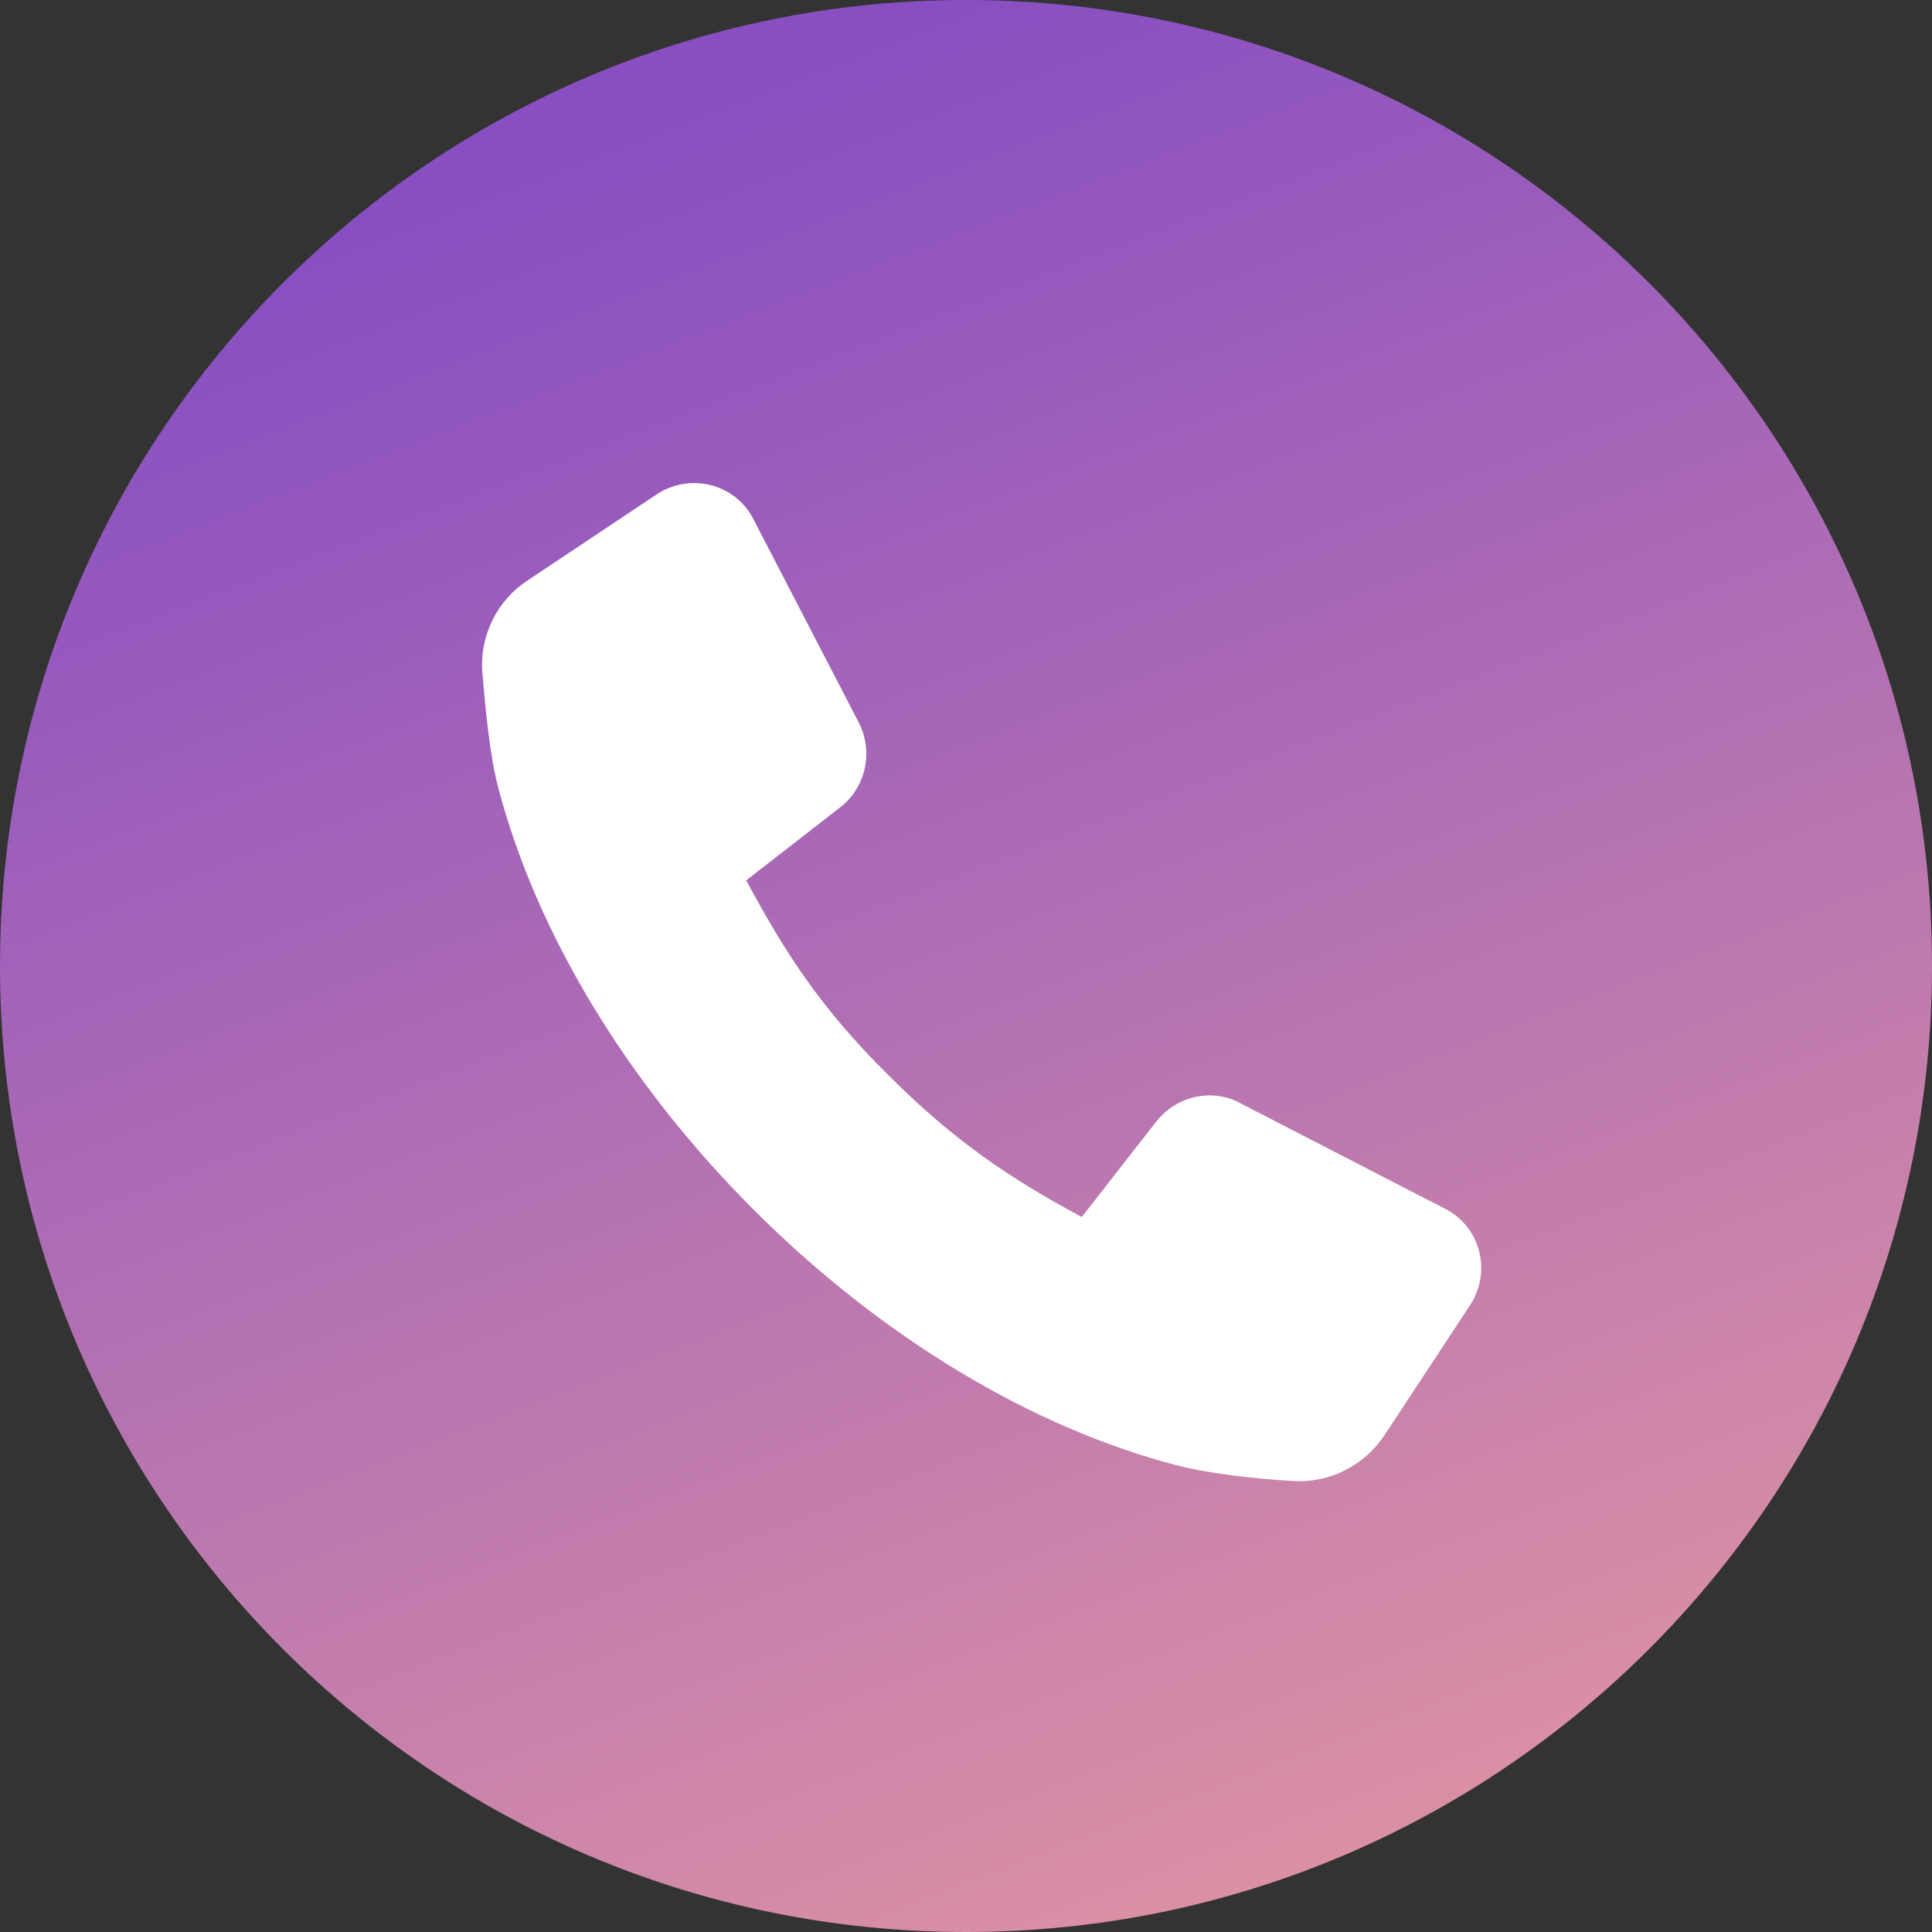
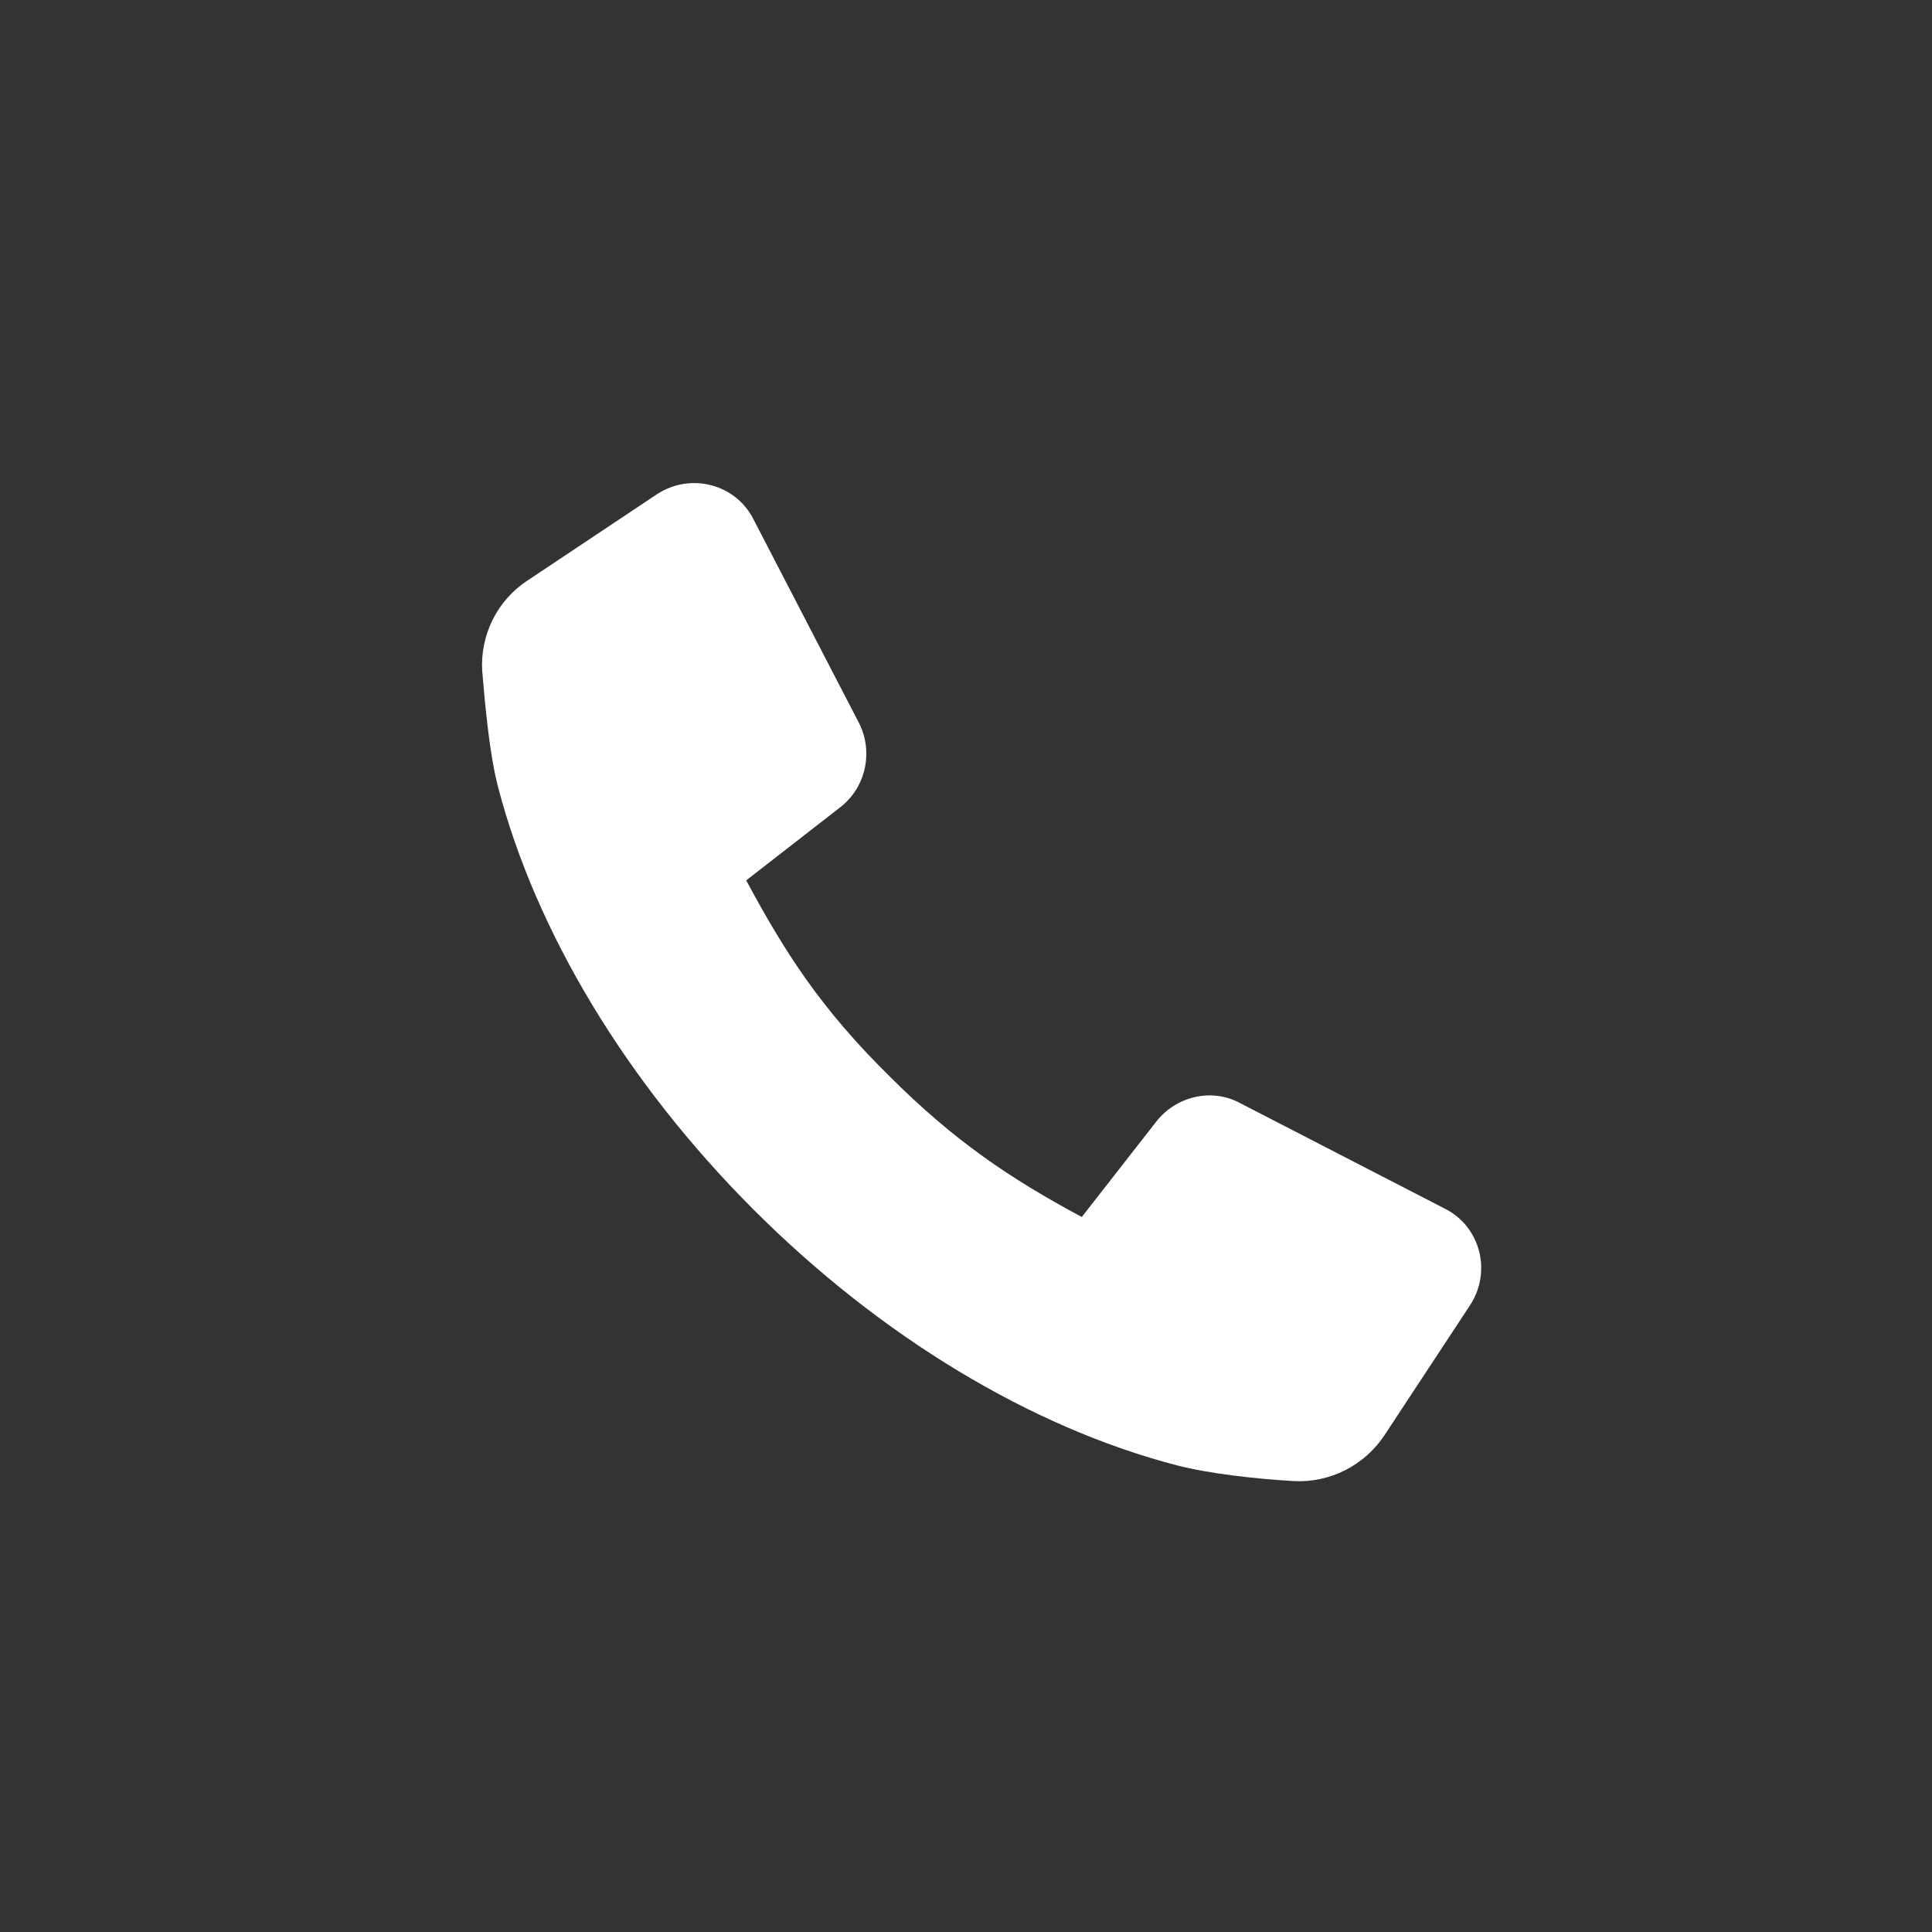
<svg xmlns="http://www.w3.org/2000/svg" width="46" height="46" viewBox="0 0 46 46" fill="none">
  <rect x="0" y="0" width="46" height="46" fill="#333333" stroke="none" />
  <g clip-path="url(#clip0_5492_2)">
-     <path d="M46 23C46 10.297 35.703 0 23 0C10.297 0 0 10.297 0 23C0 35.703 10.297 46 23 46C35.703 46 46 35.703 46 23Z" fill="url(#paint0_linear_5492_2)" />
    <path d="M32.971 34.161C32.495 34.887 31.668 35.313 30.792 35.263C29.915 35.213 28.788 35.088 28.012 34.887C24.555 33.986 20.973 31.832 17.943 28.801C14.912 25.77 12.758 22.189 11.857 18.732C11.656 17.956 11.556 16.854 11.481 15.977C11.431 15.126 11.831 14.299 12.558 13.823L15.639 11.769C16.44 11.243 17.517 11.519 17.943 12.37L20.447 17.204C20.798 17.881 20.623 18.732 20.022 19.208L17.767 20.961C18.669 22.64 19.521 23.992 21.174 25.62C22.702 27.148 24.029 28.05 25.757 28.976L27.536 26.697C28.012 26.096 28.863 25.896 29.539 26.271L34.398 28.776C35.25 29.202 35.525 30.279 34.999 31.08L32.971 34.161Z" fill="white" />
  </g>
  <defs>
    <linearGradient id="paint0_linear_5492_2" x1="23" y1="-6.05335e-07" x2="43.312" y2="52.771" gradientUnits="userSpaceOnUse">
      <stop stop-color="#894FC2" />
      <stop offset="1" stop-color="#F1A29C" />
    </linearGradient>
    <clipPath id="clip0_5492_2">
      <rect width="46" height="46" fill="white" />
    </clipPath>
  </defs>
</svg>